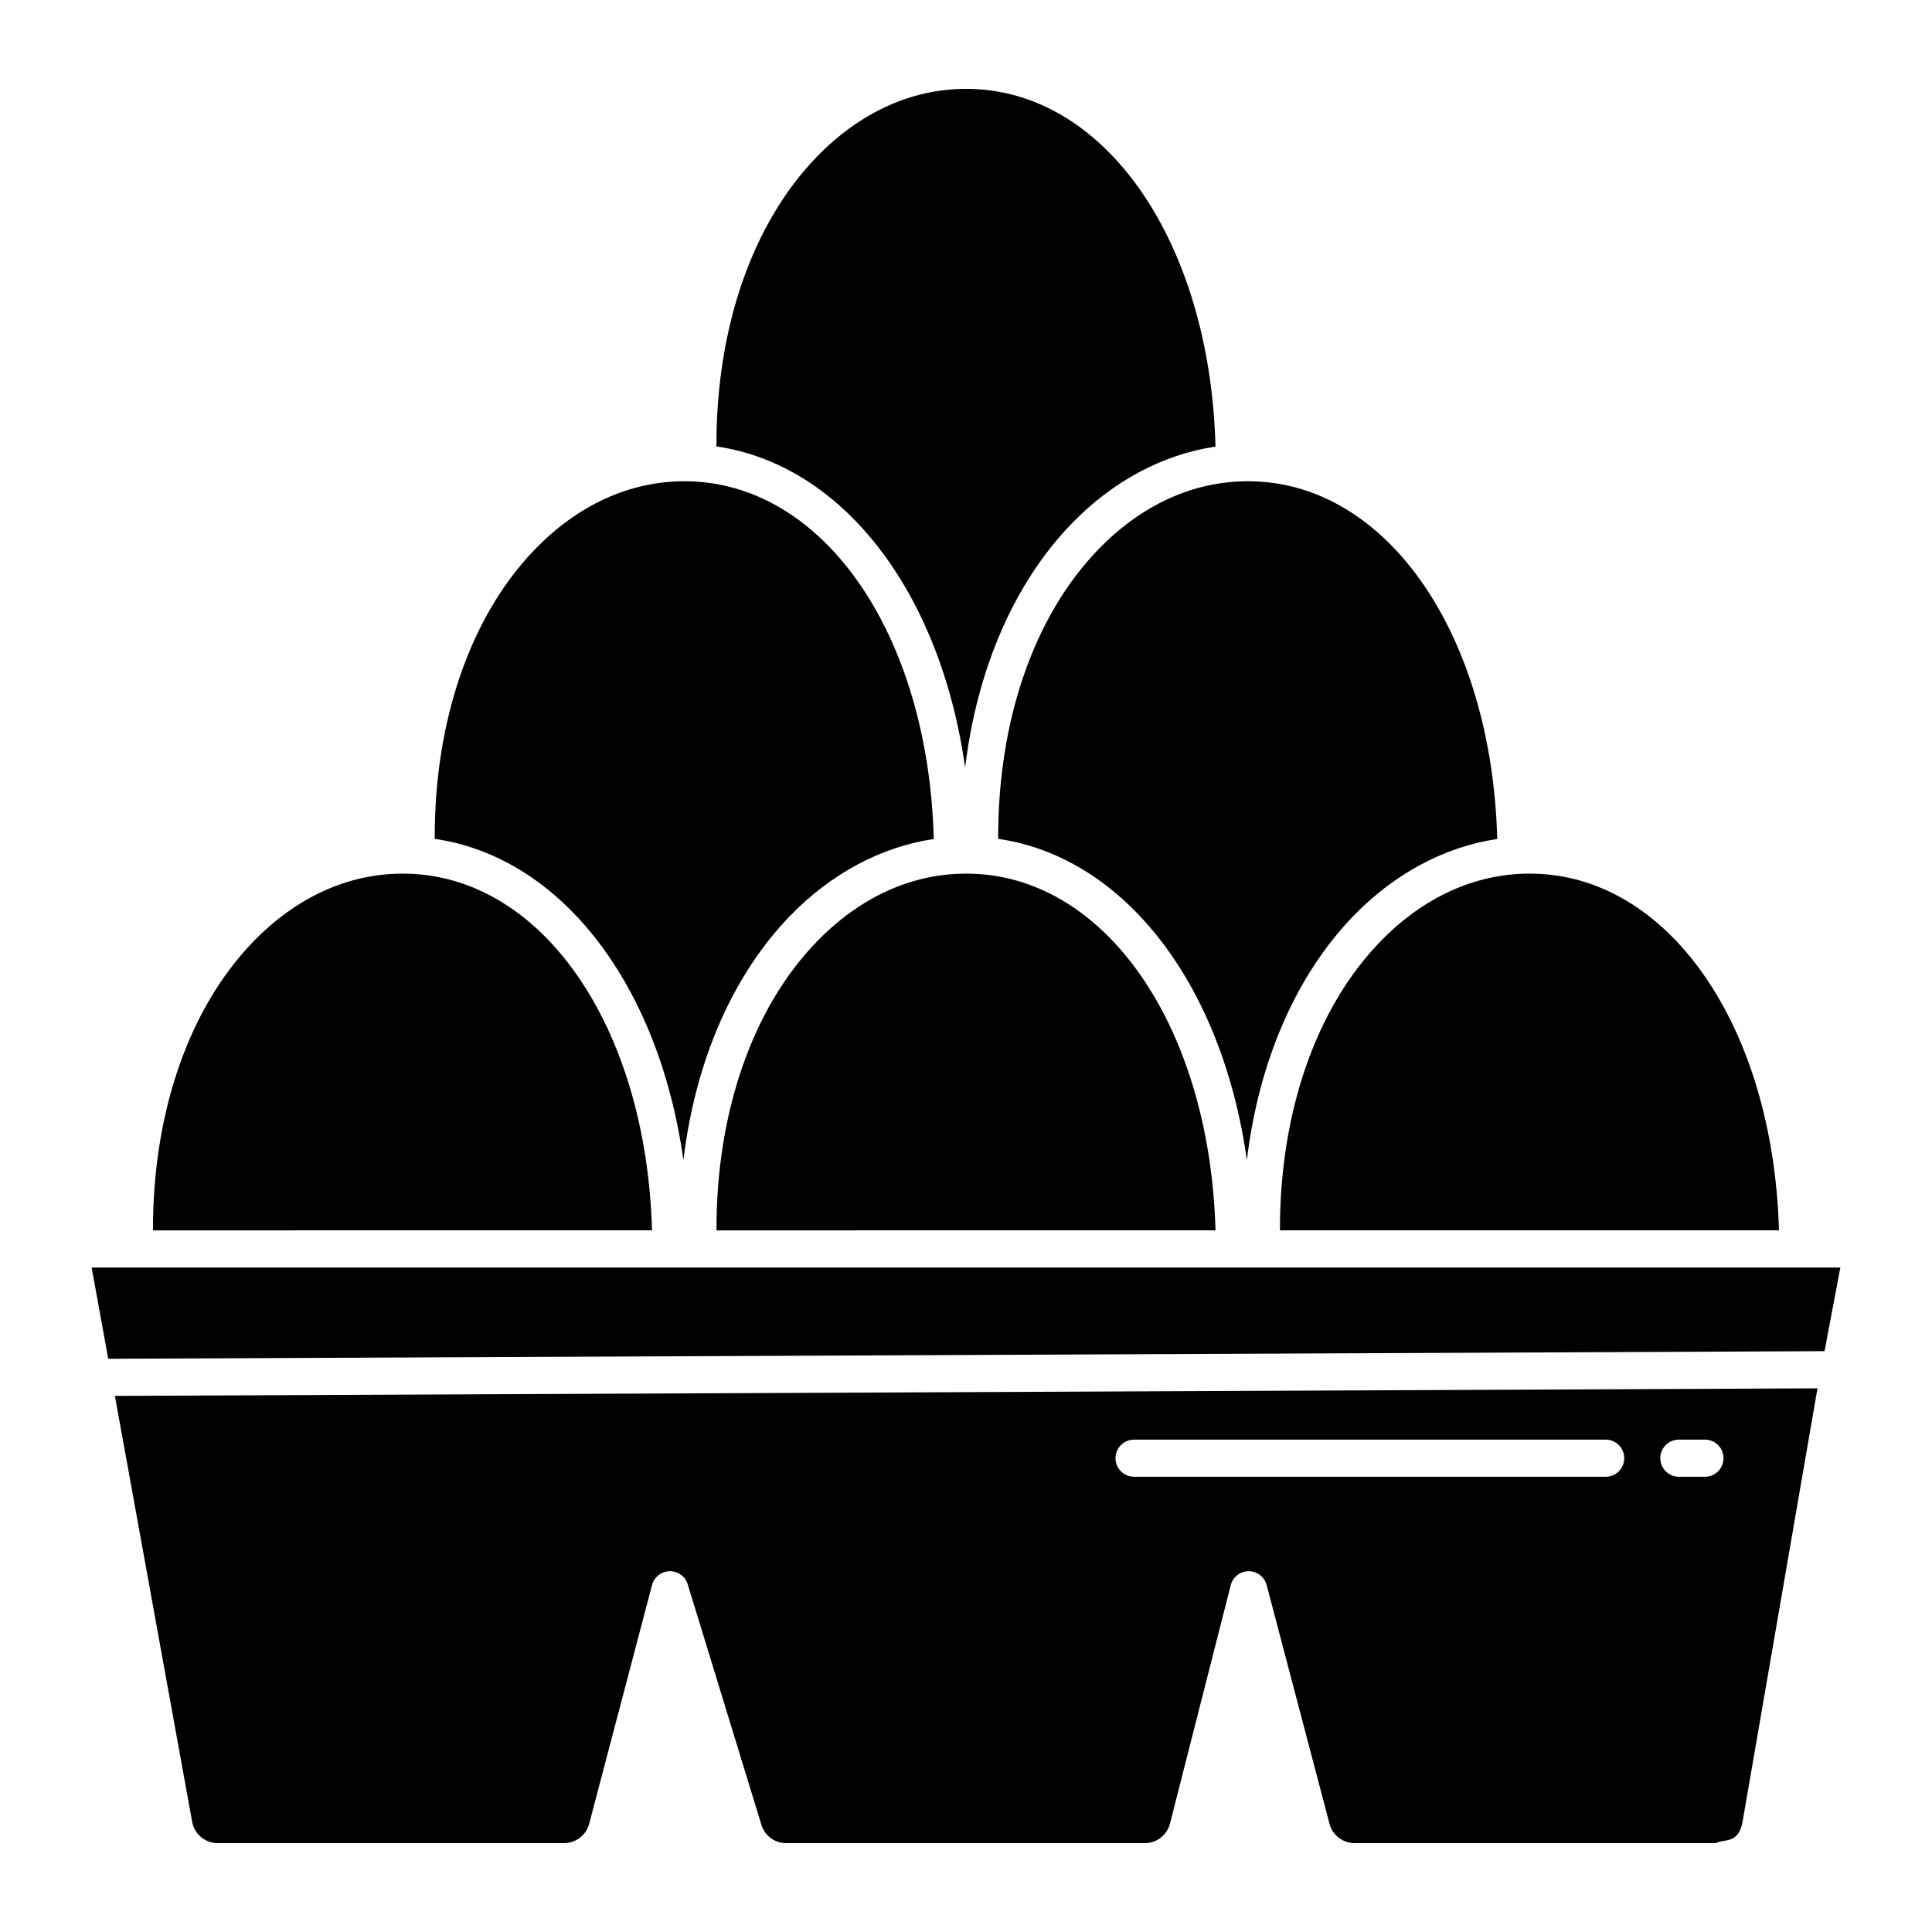
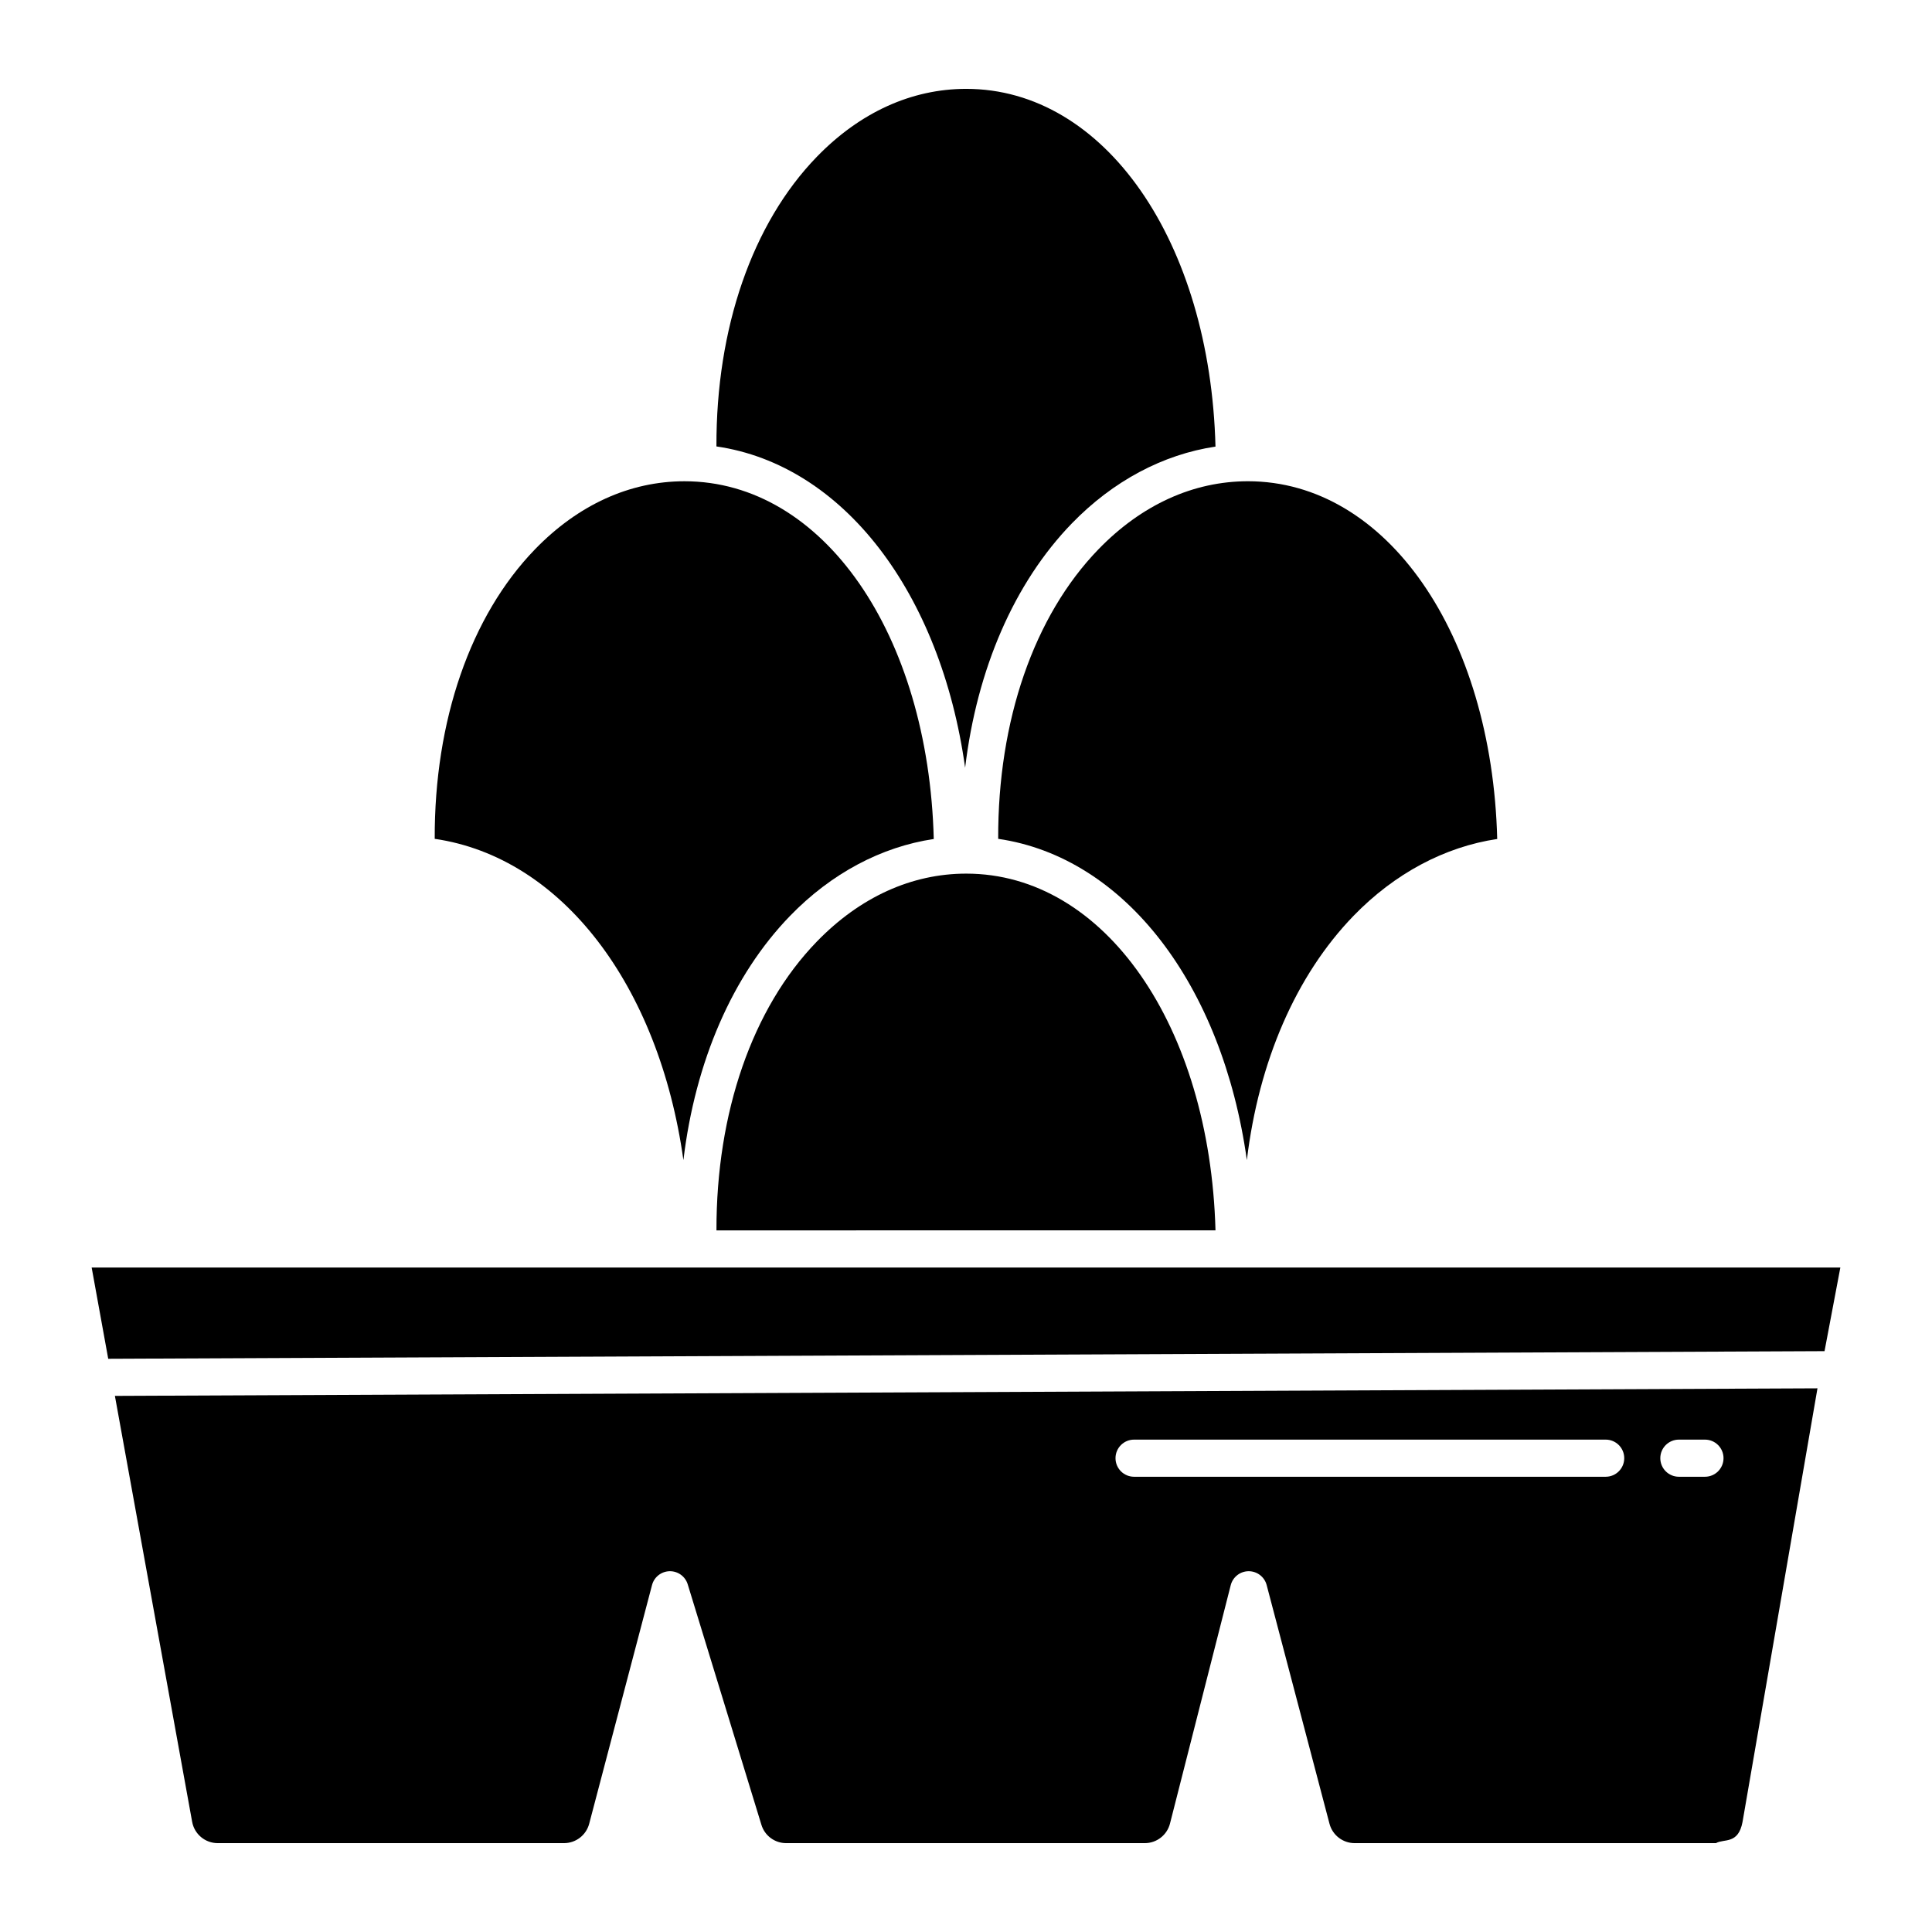
<svg xmlns="http://www.w3.org/2000/svg" fill="#000000" width="800px" height="800px" version="1.1" viewBox="144 144 512 512">
  <g>
    <path d="m400.06 375.52c-14.48 0-28.176 6.234-39.609 18.027-17.07 17.605-26.645 45.309-26.582 76.516l132.25-0.004c-1.496-54.211-29.387-94.539-66.055-94.539z" />
    <path d="m325.11 451.44c3.137-26.102 12.984-48.965 28.277-64.738 10.906-11.25 24.18-18.285 38.07-20.359-1.414-54.348-29.336-94.805-66.062-94.805-14.48 0-28.176 6.234-39.609 18.027-17.109 17.648-26.688 45.438-26.582 76.734 33.633 4.894 59.418 38.75 65.906 85.141z" />
    <path d="m408.53 366.3c33.629 4.891 59.414 38.75 65.902 85.141 3.137-26.102 12.988-48.965 28.277-64.742 10.906-11.25 24.18-18.285 38.07-20.359-1.414-54.348-29.336-94.805-66.062-94.805-14.48 0-28.176 6.234-39.609 18.027-17.105 17.648-26.688 45.441-26.578 76.738z" />
-     <path d="m483.2 470.06h132.24c-1.496-54.219-29.387-94.543-66.055-94.543-14.477 0-28.176 6.234-39.609 18.027-17.066 17.609-26.641 45.312-26.578 76.516z" />
+     <path d="m483.2 470.06h132.24z" />
    <path d="m399.77 347.45c3.137-26.102 12.984-48.965 28.277-64.738 10.906-11.25 24.18-18.285 38.07-20.359-1.414-54.348-29.336-94.805-66.062-94.805-14.48 0-28.176 6.234-39.609 18.027-17.109 17.648-26.688 45.438-26.582 76.734 33.633 4.891 59.418 38.75 65.906 85.141z" />
    <path d="m172.68 504.09 454.84-2.019 4.191-22.16h-463.42z" />
-     <path d="m250.73 375.52c-14.48 0-28.176 6.234-39.609 18.027-17.07 17.605-26.645 45.309-26.582 76.516l132.25-0.004c-1.496-54.211-29.387-94.539-66.055-94.539z" />
    <path d="m194.92 626.79c0.594 3.277 3.445 5.66 6.777 5.66h91.781c3.129-0.004 5.863-2.109 6.664-5.137l16.652-63.258c0.559-2.125 2.461-3.621 4.66-3.668 2.199-0.043 4.16 1.379 4.801 3.481l19.523 63.711c0.875 2.902 3.555 4.883 6.586 4.871h95.02c3.148 0 5.898-2.137 6.676-5.188l16.094-63.168c0.555-2.172 2.504-3.699 4.746-3.707h0.02c2.234 0 4.191 1.508 4.758 3.668l16.652 63.258c0.797 3.027 3.535 5.133 6.66 5.137h95.754c2.148-1.234 5.902 0.406 7.043-5.609l19.863-114.92-451.2 2.004zm394-101.28h6.914l-0.004 0.004c2.719 0 4.922 2.199 4.922 4.918s-2.203 4.922-4.922 4.922h-6.914 0.004c-2.719 0-4.922-2.203-4.922-4.922s2.203-4.918 4.922-4.918zm-144.38 0 124.98 0.004c2.719 0 4.922 2.199 4.922 4.918s-2.203 4.922-4.922 4.922h-124.98c-2.719 0-4.918-2.203-4.918-4.922s2.199-4.918 4.918-4.918z" />
  </g>
</svg>